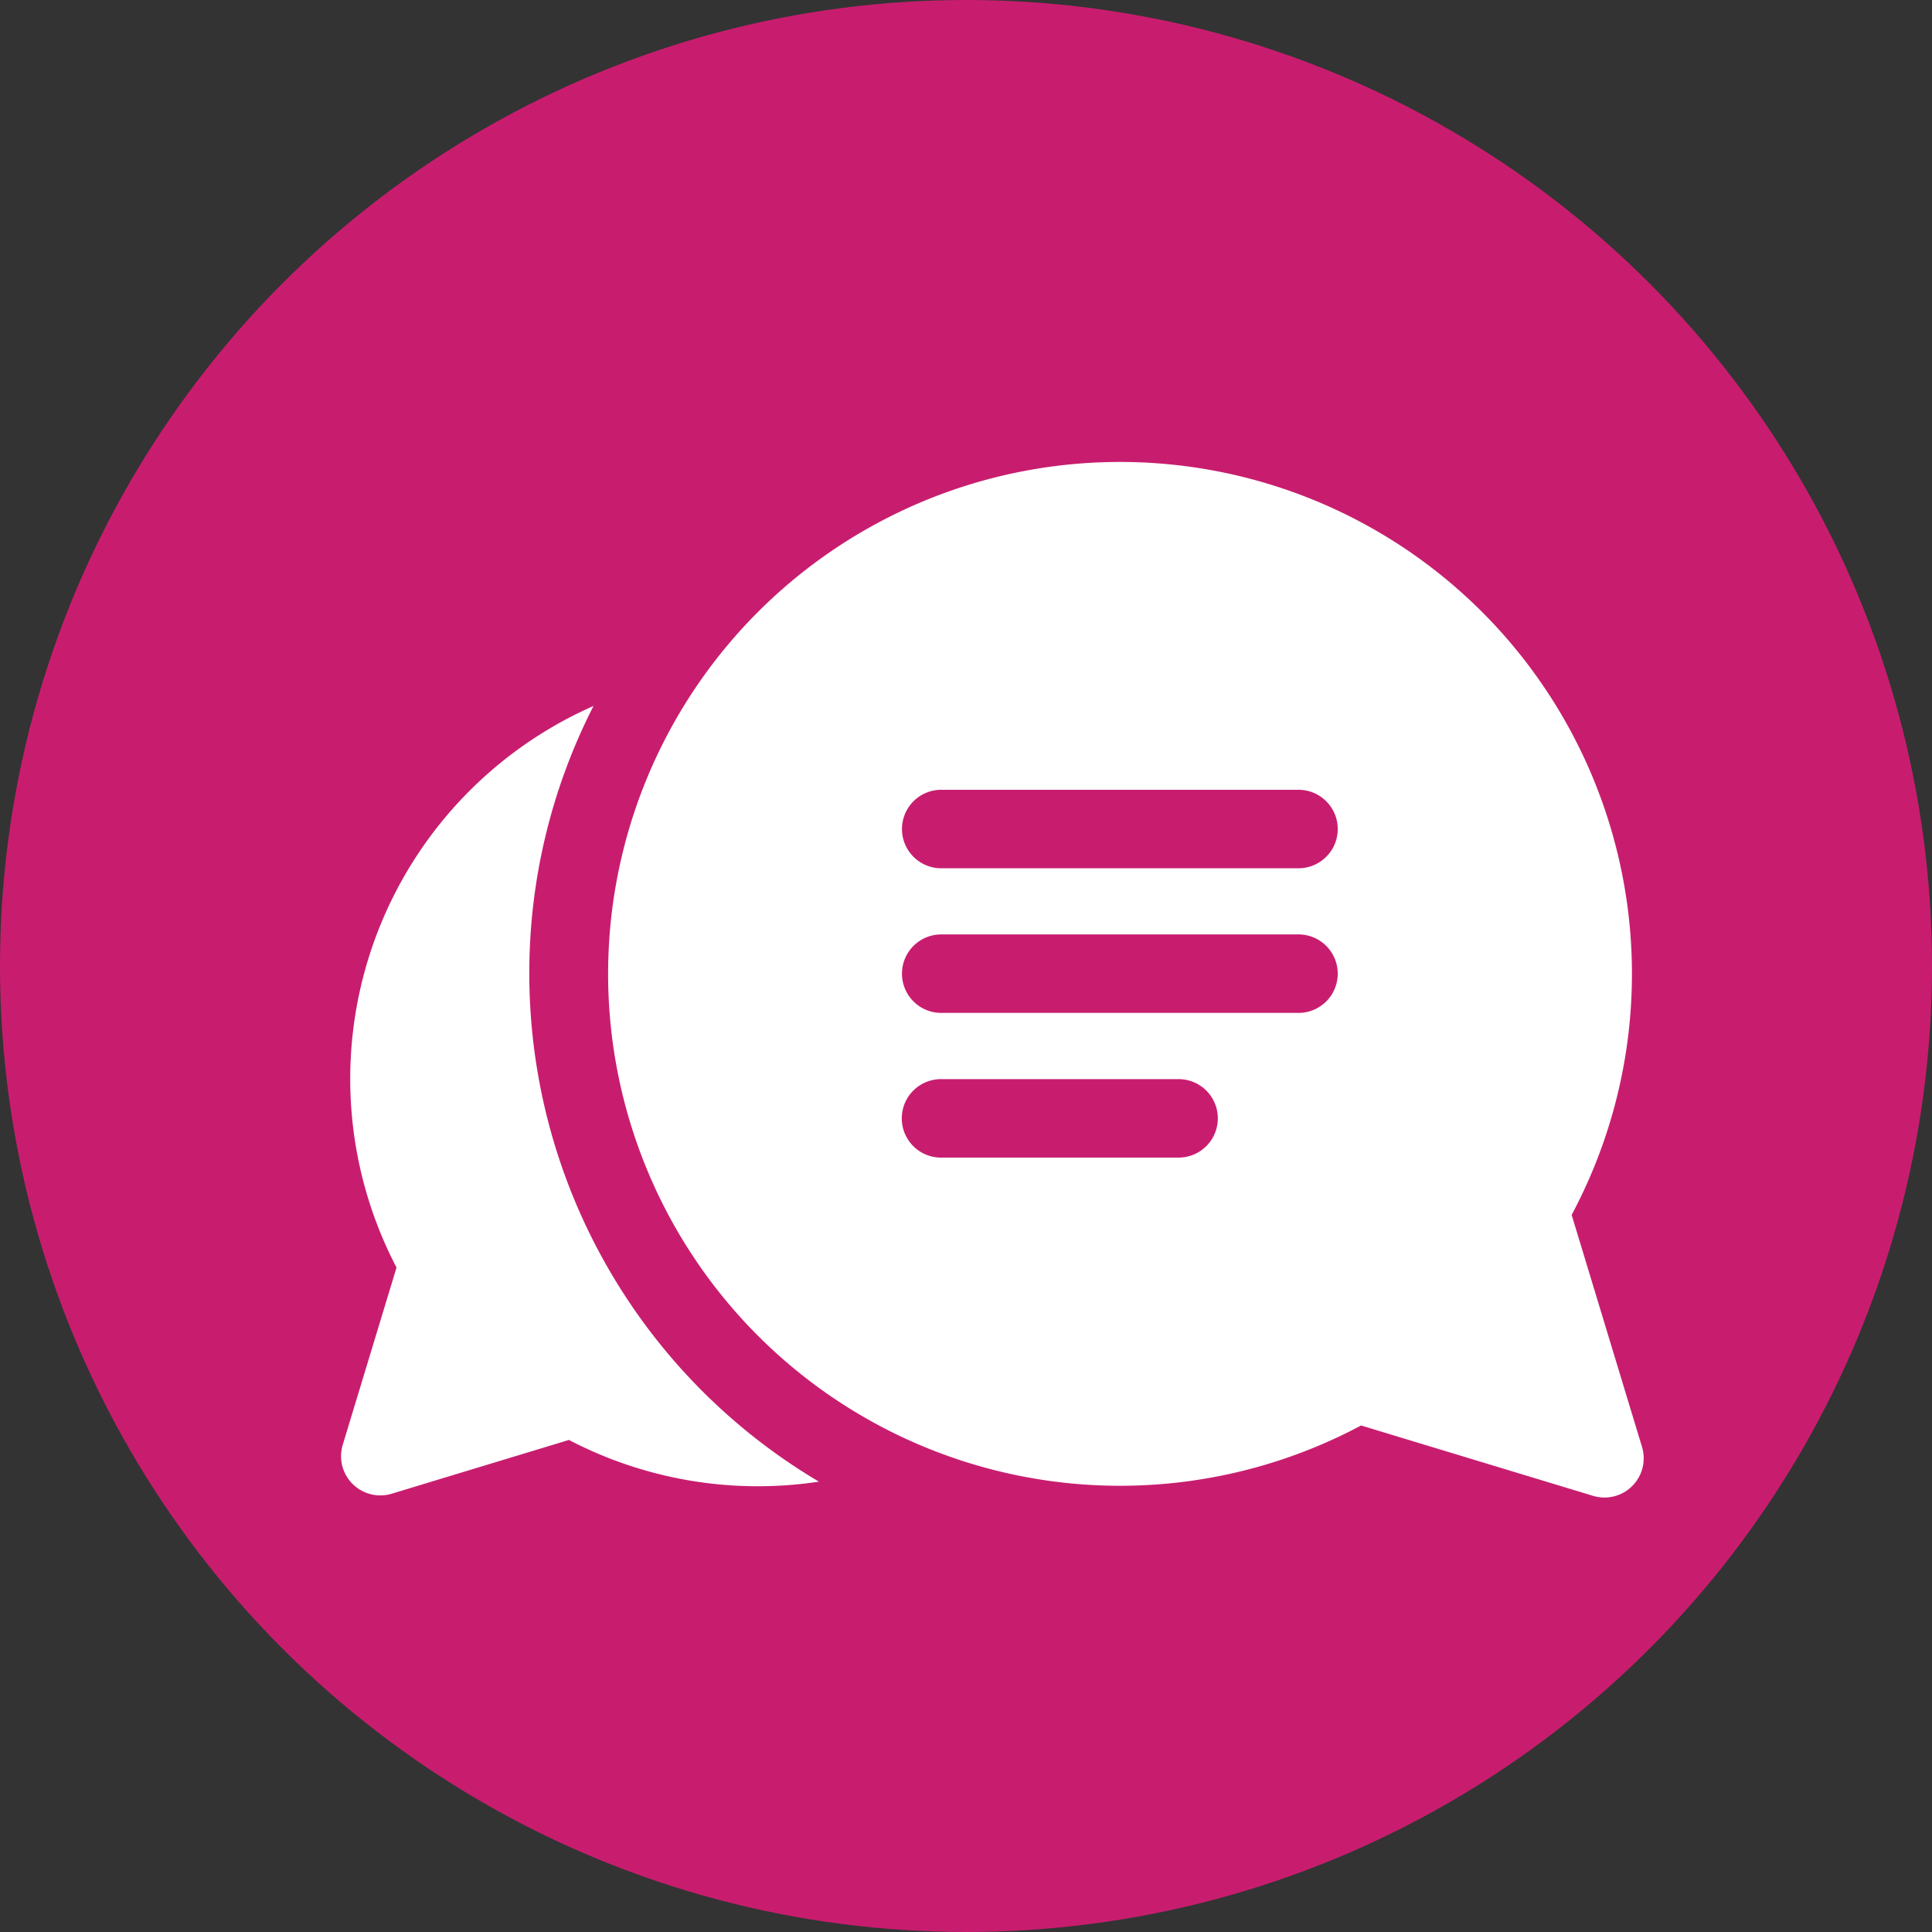
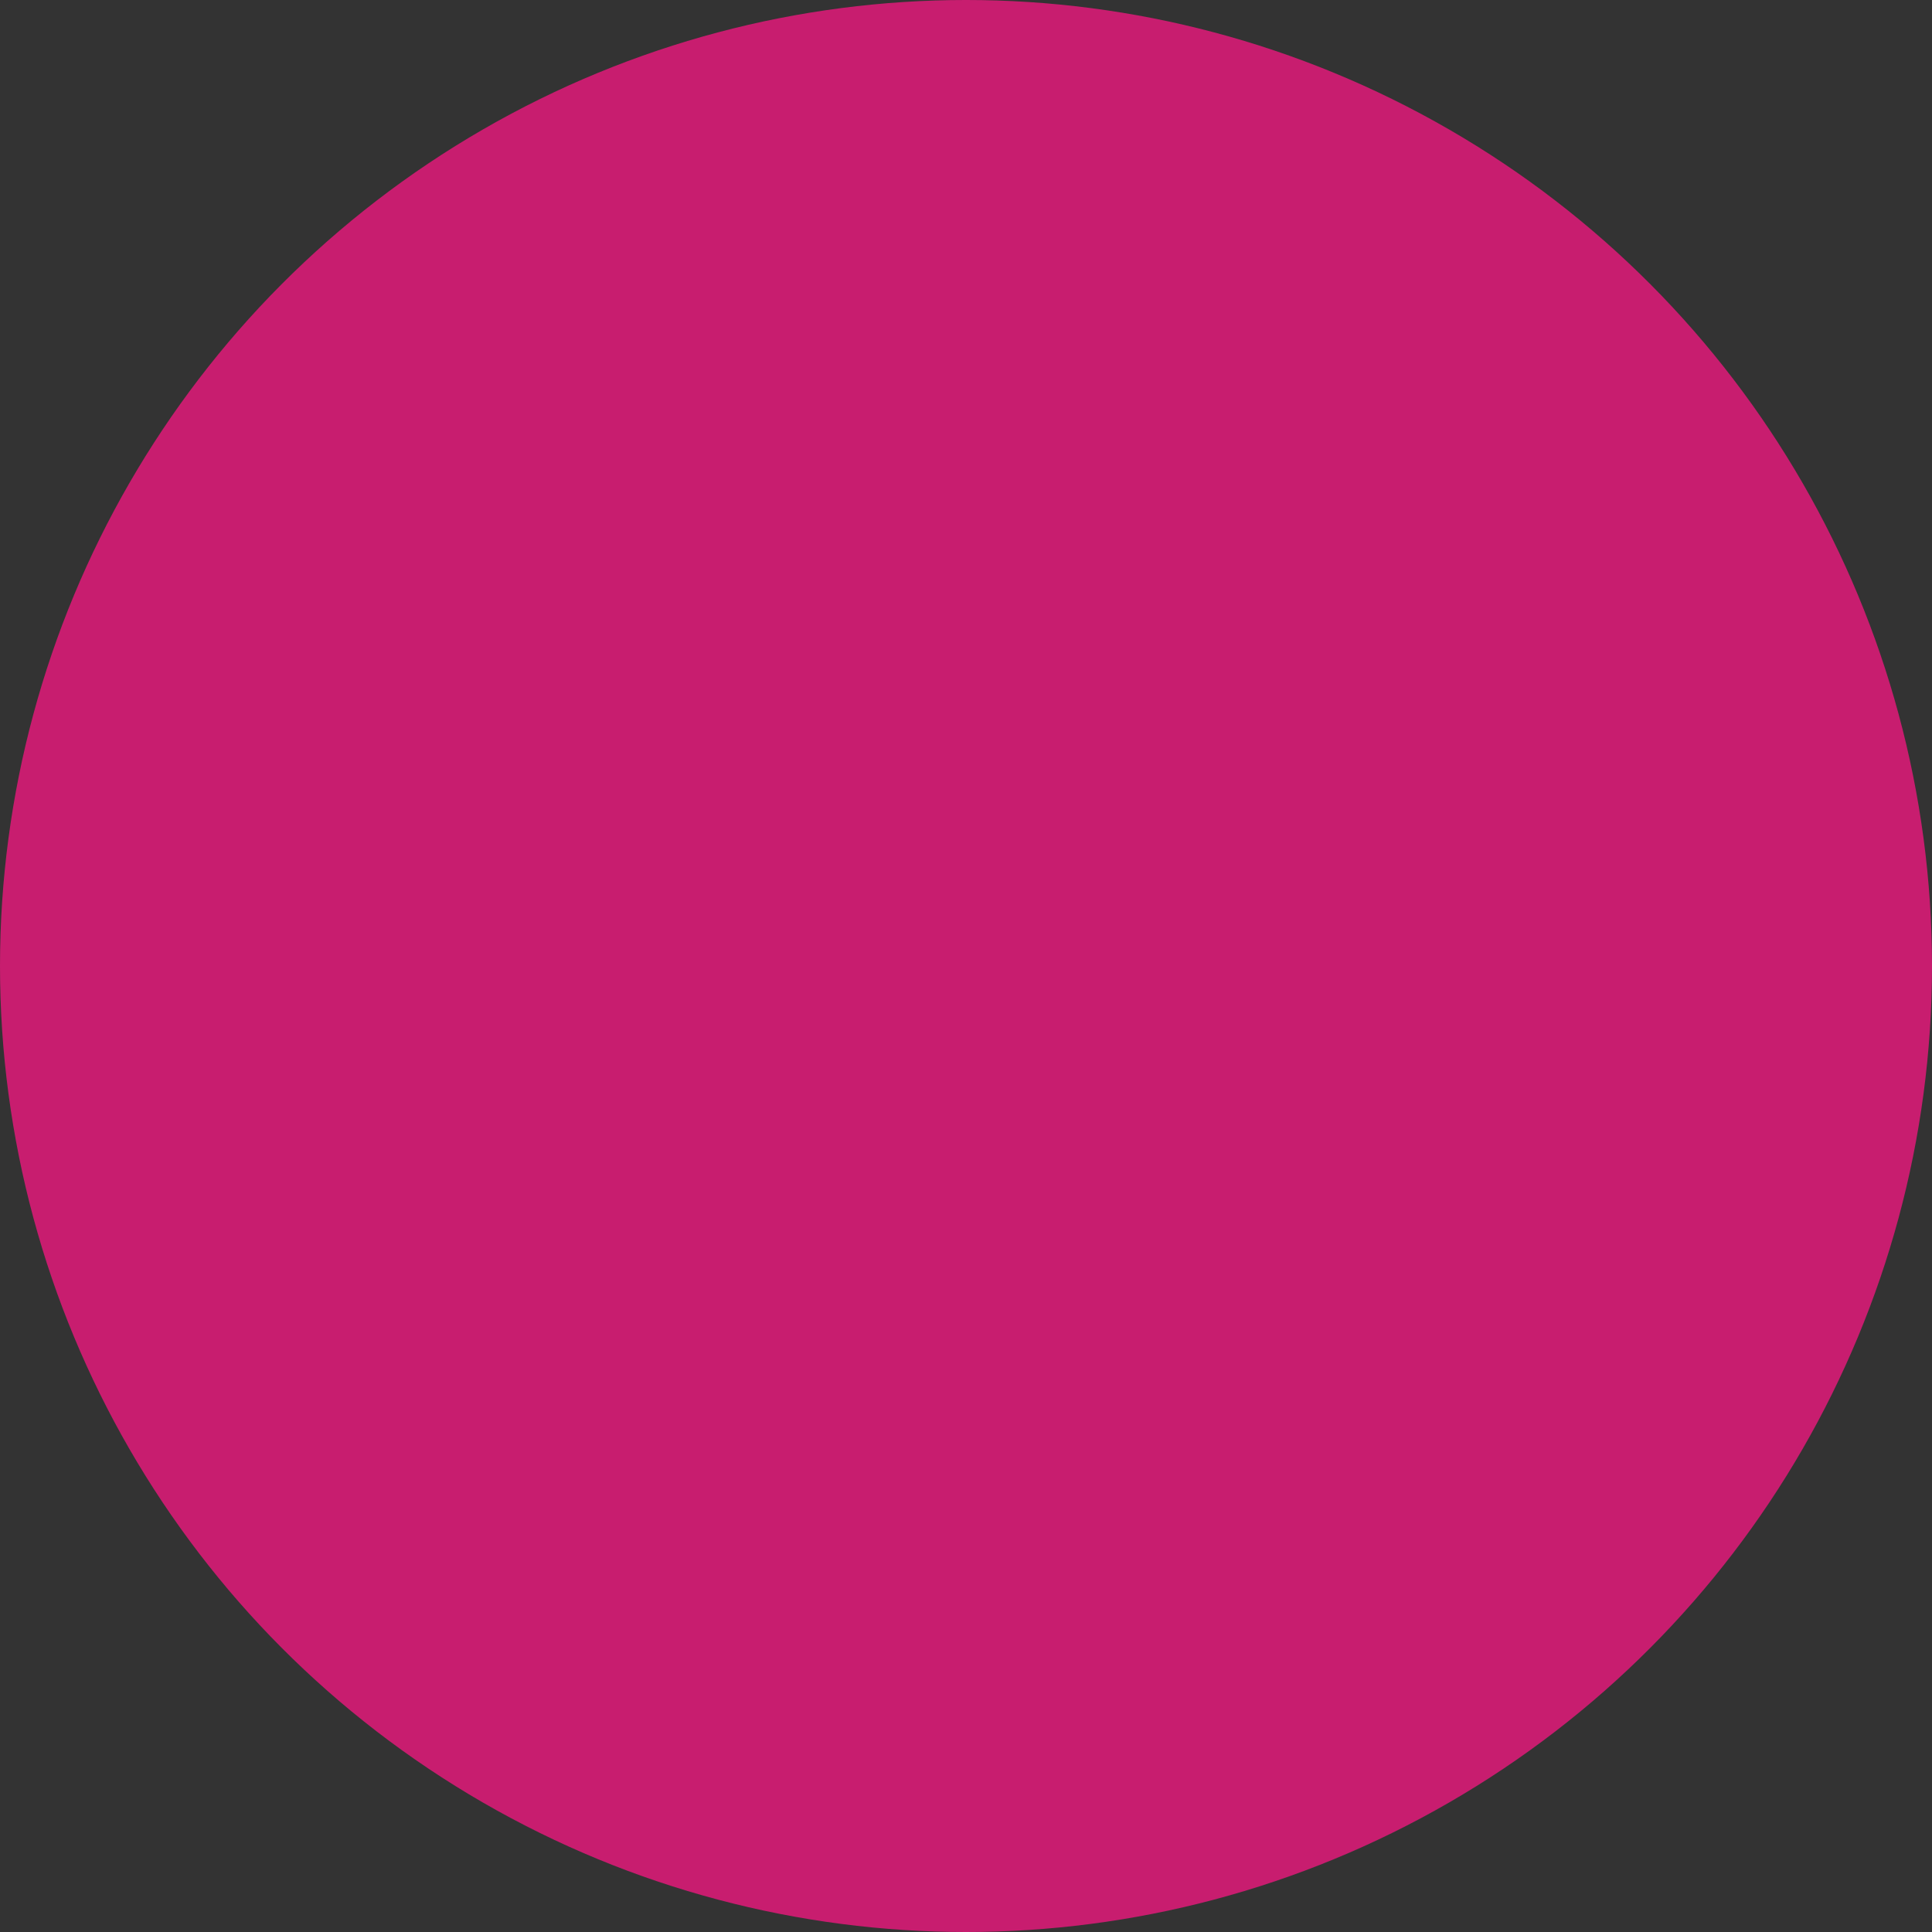
<svg xmlns="http://www.w3.org/2000/svg" width="29" height="29" viewBox="0 0 29 29">
  <rect x="0" y="0" width="29" height="29" fill="#333333" stroke="none" />
  <defs>
    <style>.a{fill:#c81d6f;}.b{fill:#fff;}</style>
  </defs>
  <g transform="translate(0.5 0.255)">
    <circle class="a" cx="14.5" cy="14.5" r="14.5" transform="translate(-0.5 -0.255)" />
    <g transform="translate(4.62 6.673)">
-       <path class="b" d="M2.824,119.65a8.809,8.809,0,0,1,.964-4.017,6.116,6.116,0,0,0-2.957,8.429l-.807,2.66a.589.589,0,0,0,.735.735l2.66-.807a6.127,6.127,0,0,0,3.752.626,8.868,8.868,0,0,1-4.347-7.624Zm0,0" transform="translate(0.001 -111.964)" />
-       <path class="b" d="M145.231,7.066a7.684,7.684,0,1,0-3.161,3.161l3.482,1.056a.589.589,0,0,0,.735-.735Zm-5.9-.86h-3.566a.589.589,0,1,1,0-1.178h3.566a.589.589,0,0,1,0,1.178Zm1.8-2.172h-5.363a.589.589,0,1,1,0-1.178h5.363a.589.589,0,1,1,0,1.178Zm0-2.171h-5.363a.589.589,0,1,1,0-1.178h5.363a.589.589,0,1,1,0,1.178Zm0,0" transform="translate(-126.76 4.242)" />
-     </g>
+       </g>
  </g>
</svg>